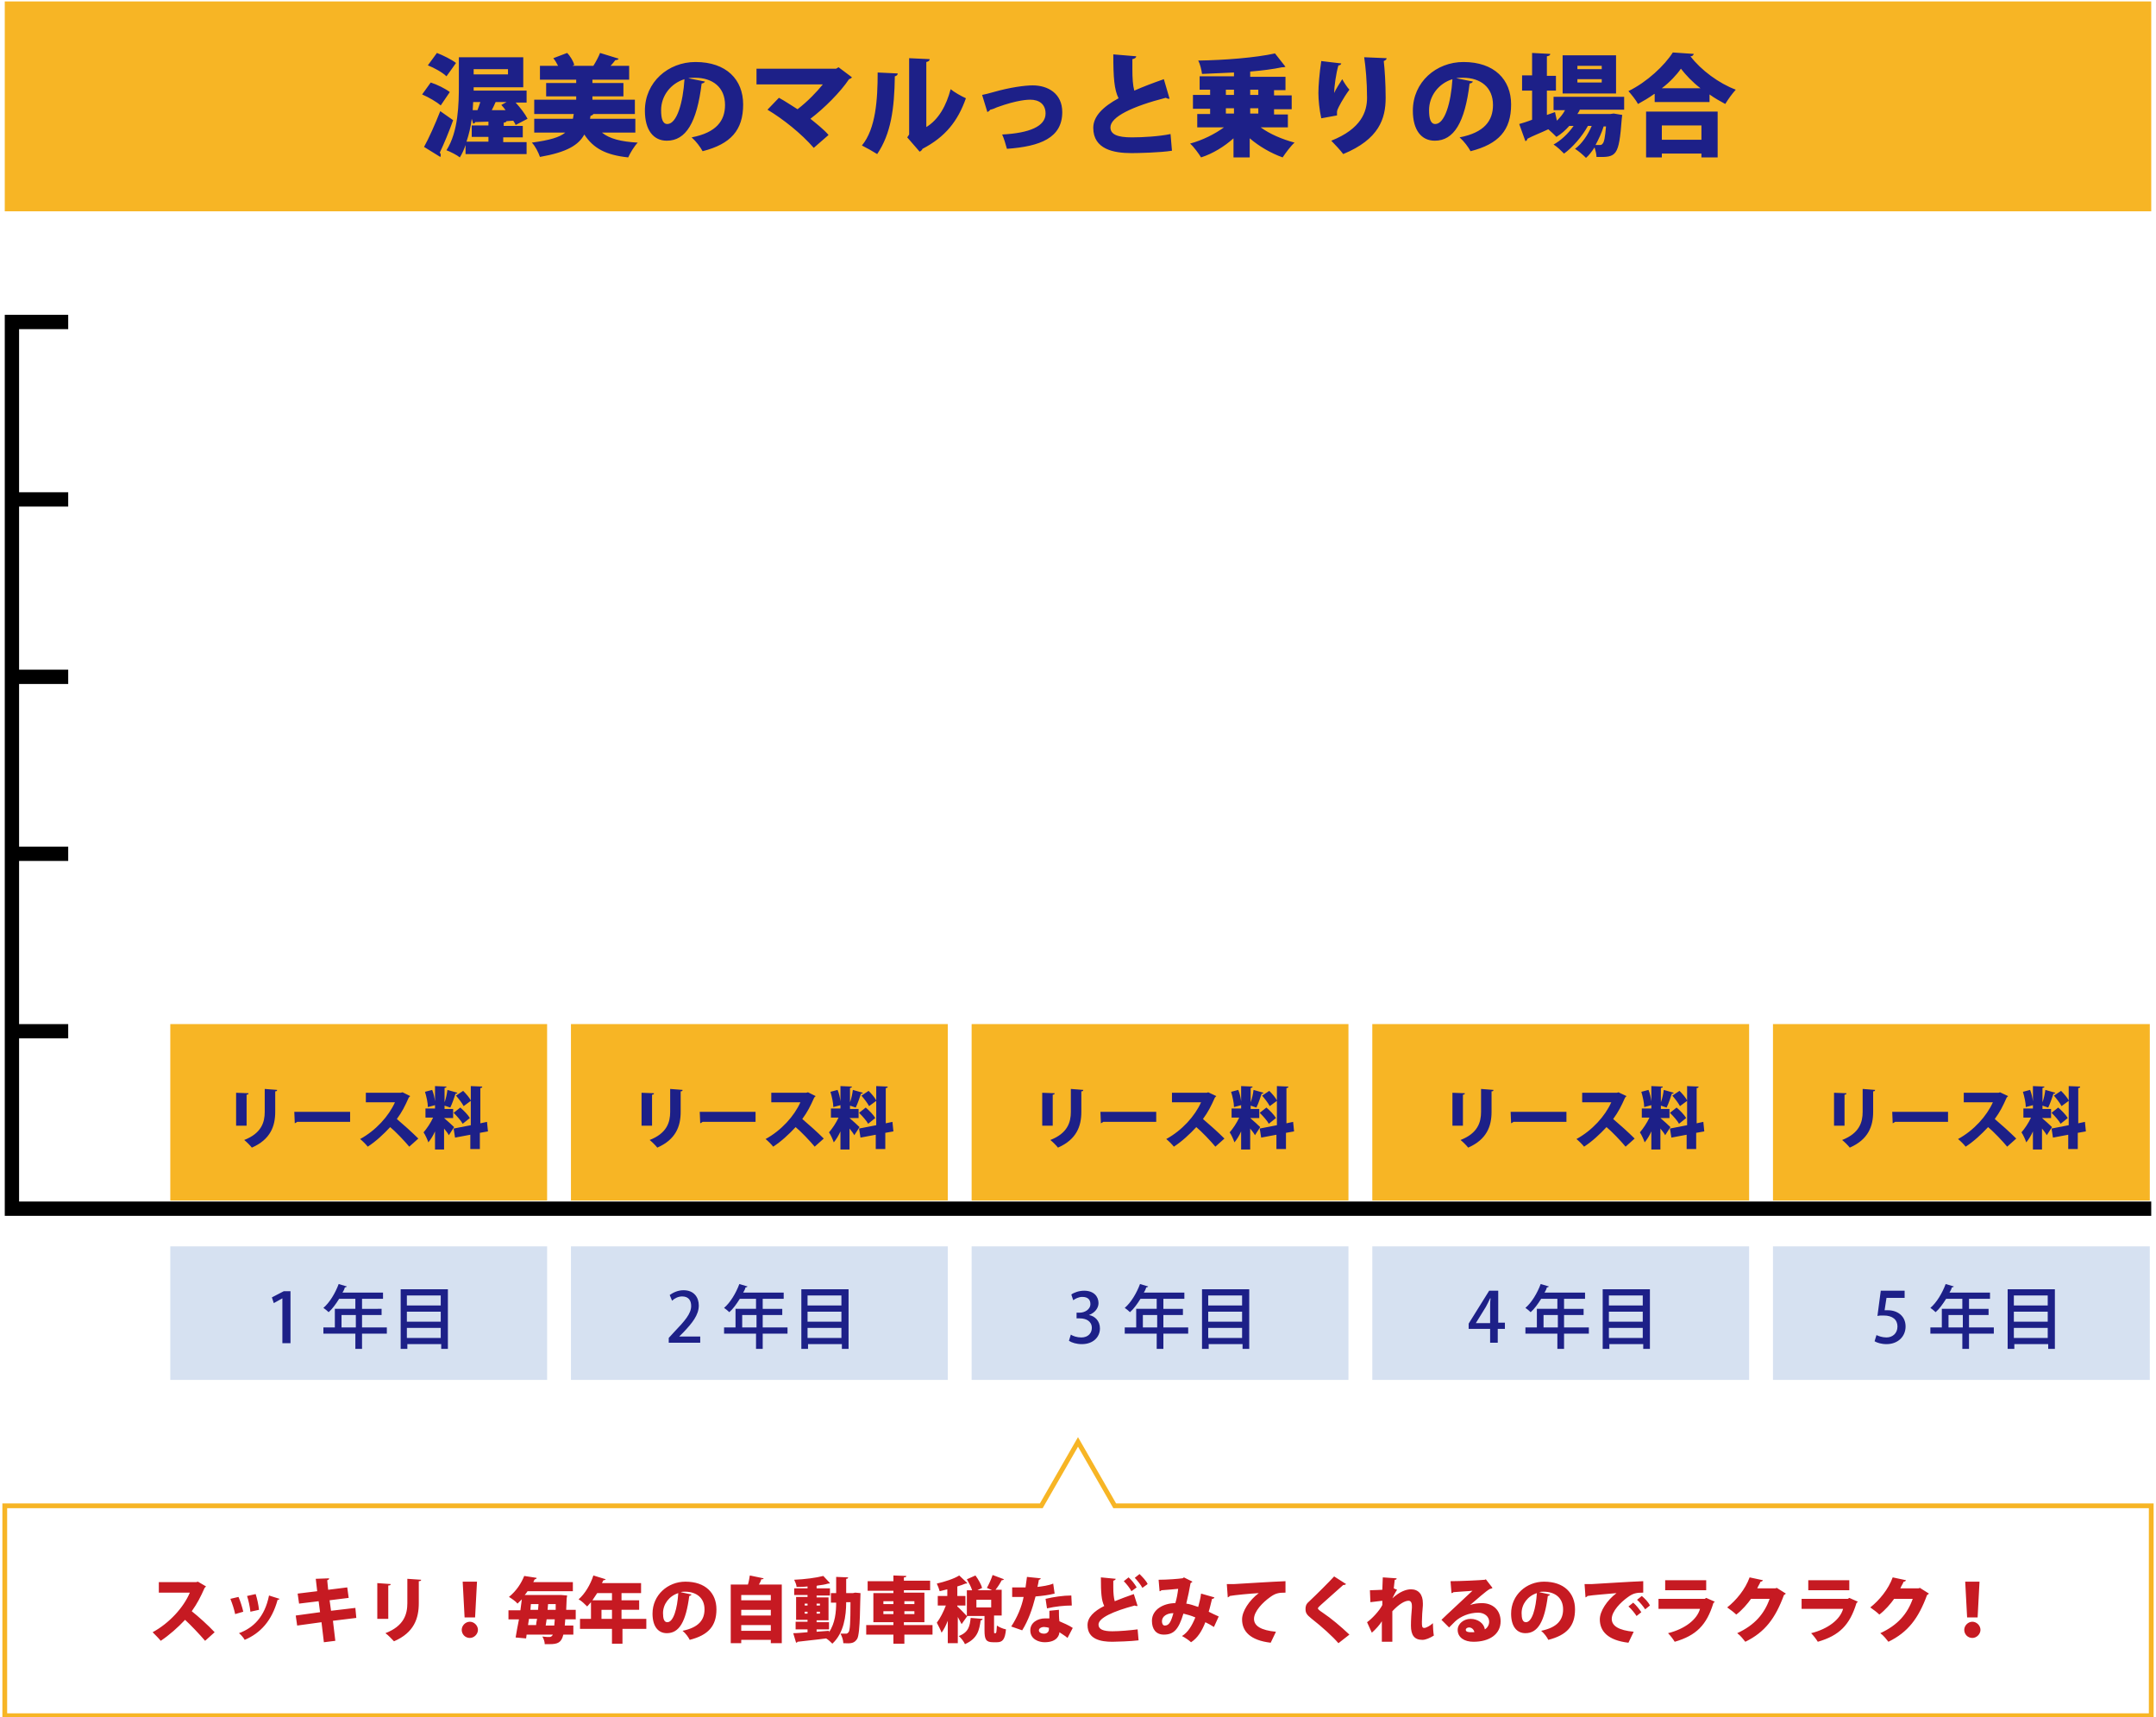
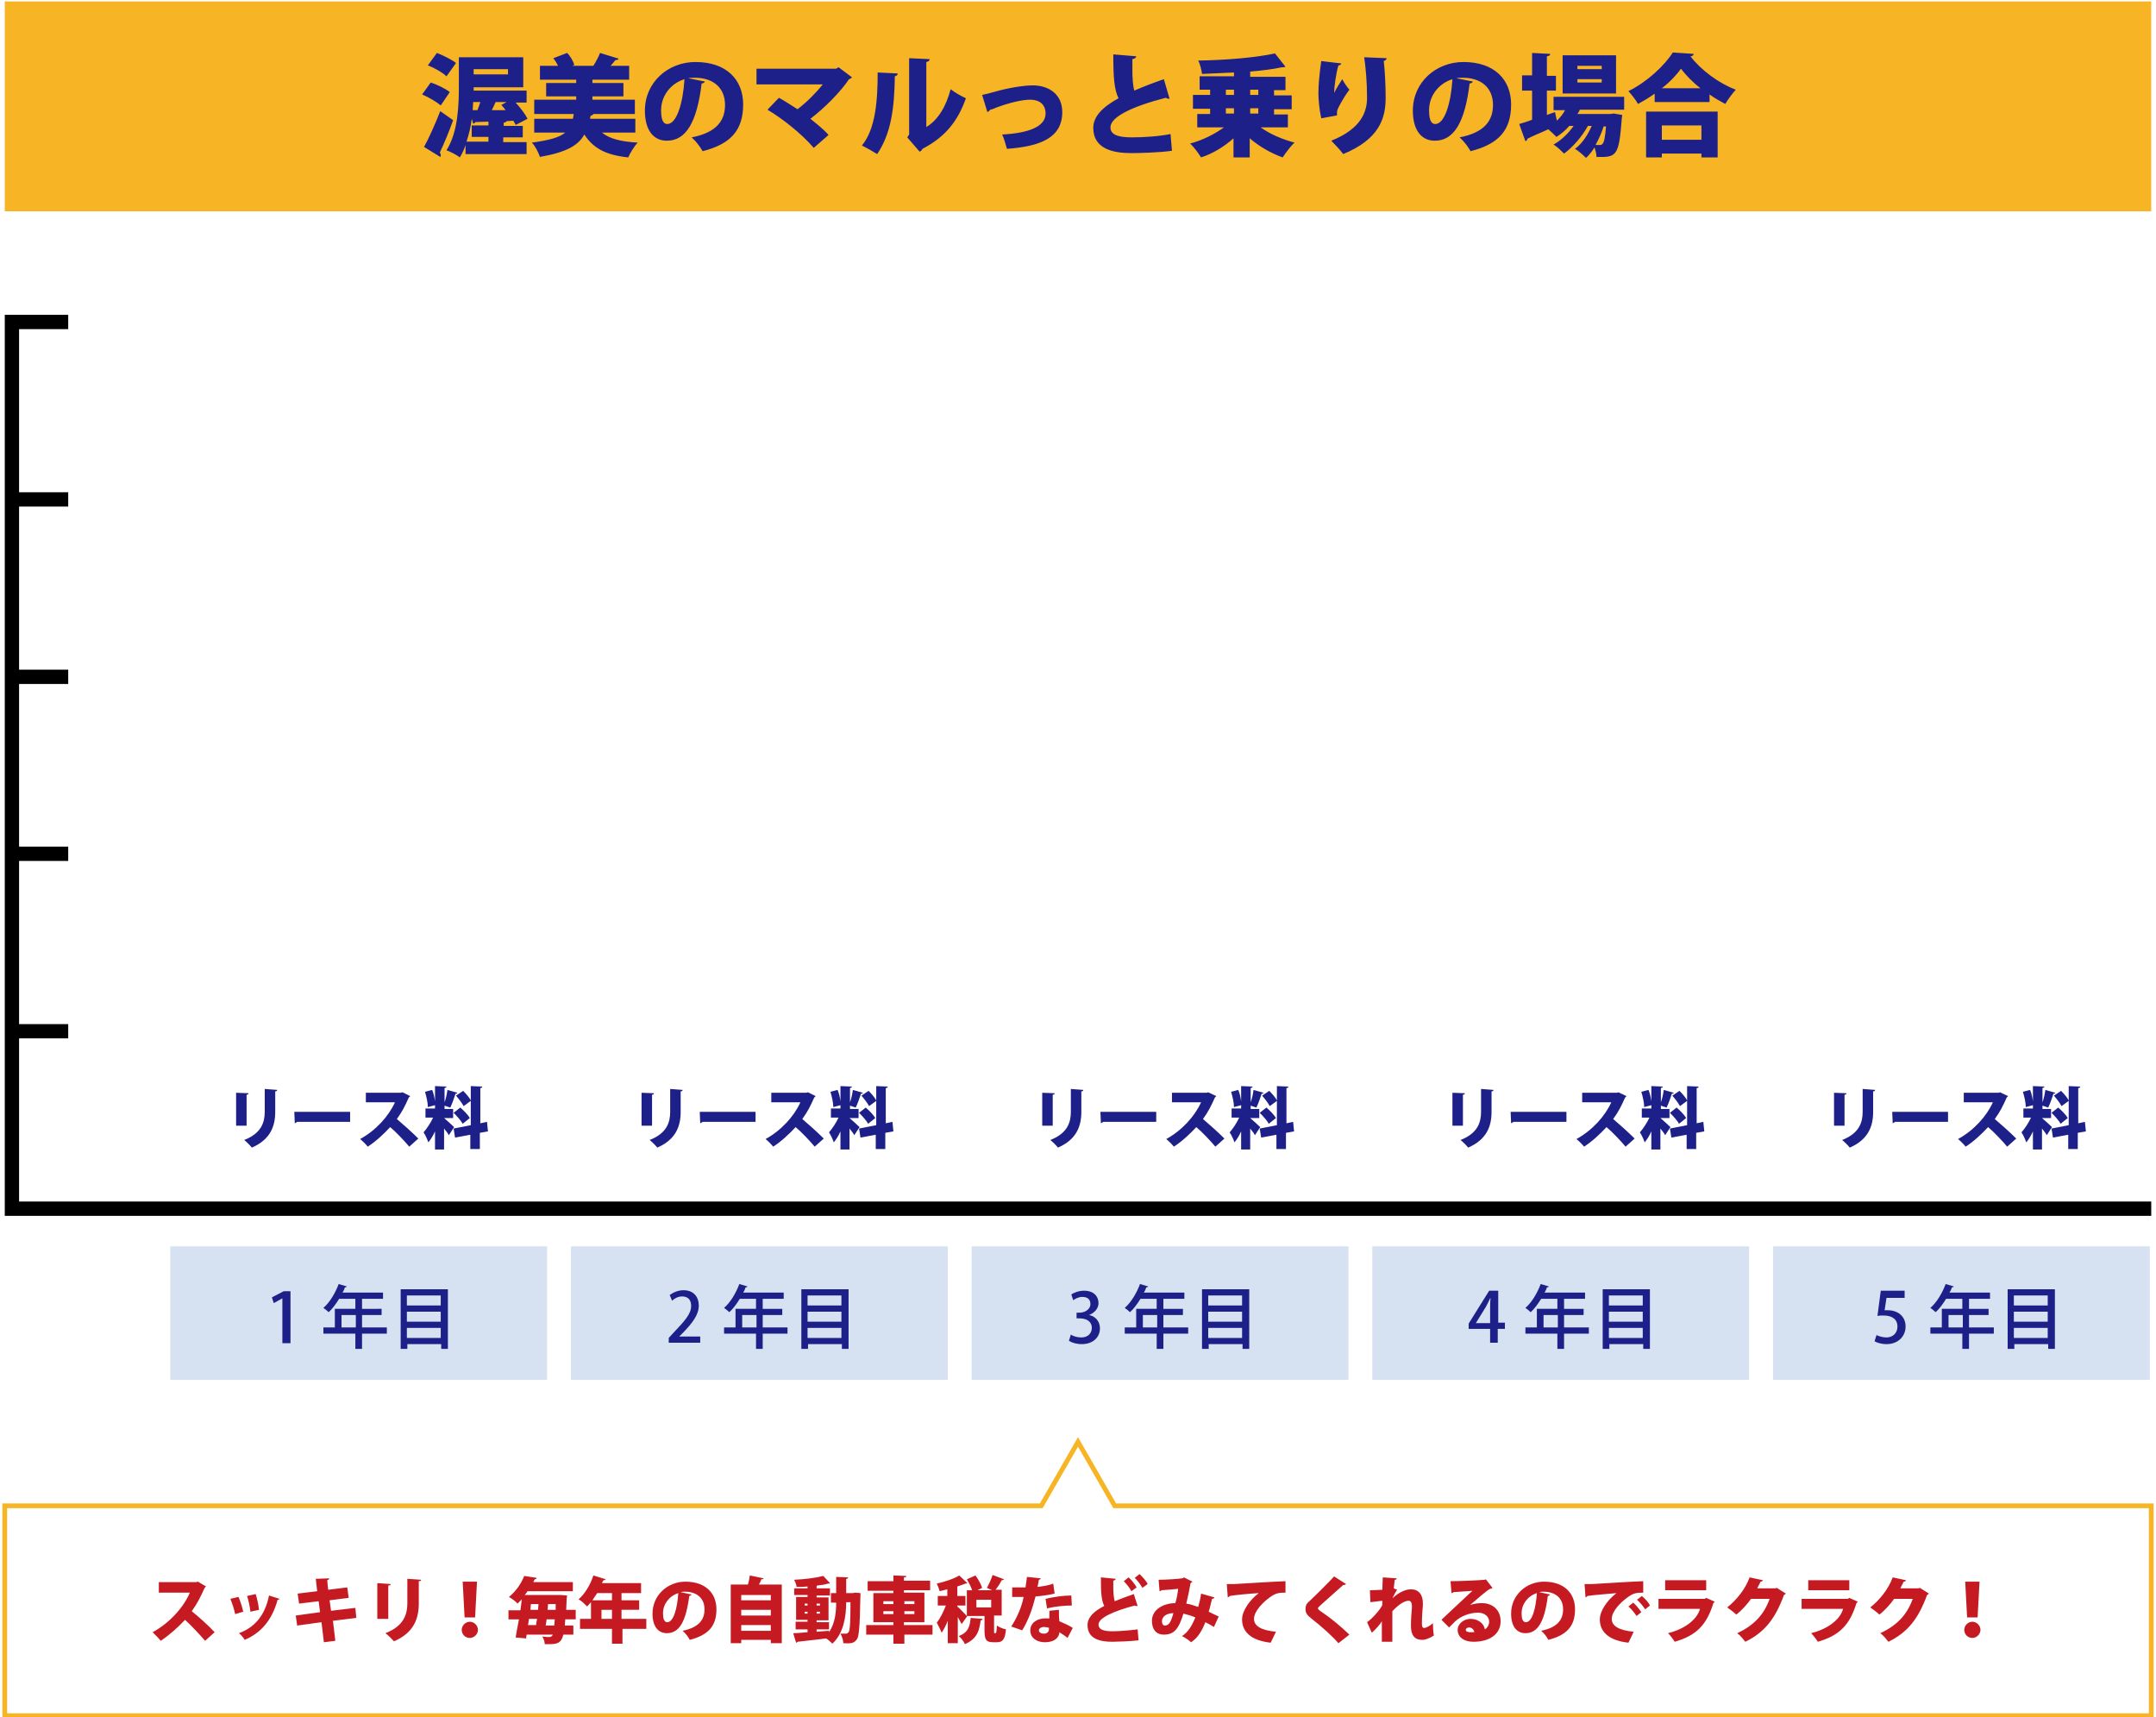
<svg xmlns="http://www.w3.org/2000/svg" xml:space="preserve" id="レイヤー_1" x="0" y="0" style="enable-background:new 0 0 452 360" version="1.1" viewBox="0 0 452 360">
  <style>.st0{fill:#c61a22}.st1{fill:#d6e1f1}.st2{fill:#f7b525}.st3{fill:#1d2088}</style>
  <path d="m43.2 332.6-.3.3c-.9 2-1.5 3.2-2.7 4.9 1.4 1.1 3.5 3 4.8 4.4l-2 1.8c-1.1-1.3-3.1-3.4-4.2-4.4-1.5 1.6-3.3 3.2-5.1 4.4-.4-.5-1.2-1.3-1.7-1.8 3.5-1.9 6.5-5.2 7.8-8.3h-6.5v-2.2h7.8l.4-.1 1.7 1zM50 334.8c.4.9.8 2.2 1 3.1l-1.7.5c-.2-1-.6-2.2-1-3.2l1.7-.4zm8.6.4c0 .1-.2.2-.4.2-1.2 4.4-3.6 7-6.9 8.4-.2-.4-.8-1.1-1.2-1.4 3-1.1 5.4-3.4 6.3-7.9l2.2.7zm-5-1c.3.9.6 2.3.7 3.3l-1.8.4c-.1-1-.4-2.4-.7-3.3l1.8-.4zM69.8 339.8l.5 4.2-2.4.3-.5-4.2-5.1.7-.3-2.1 5.1-.7-.3-2.3-4.1.5-.3-2.1 4.1-.5-.3-2.6 2.8-.1c0 .2-.1.3-.4.4l.2 2 4-.5.3 2.2-4 .5.3 2.2 5.1-.6.2 2.1-4.9.6zM79.1 339.3v-7.4l2.8.2c0 .2-.1.3-.5.3v7h-2.3zm9.2-8.1c0 .2-.2.3-.5.3v4.6c0 3.2-1 6.2-5.2 8-.4-.4-1.2-1.3-1.8-1.7 3.9-1.5 4.6-4 4.6-6.3V331l2.9.2zM96.8 341.7c0-.9.8-1.7 1.7-1.7.9 0 1.7.8 1.7 1.7s-.8 1.7-1.7 1.7c-1 0-1.7-.8-1.7-1.7zm.6-2.6-.4-7.5h3l-.4 7.5h-2.2zM120.6 339.5h-2.1c0 .5-.1.9-.1 1.3h1.8v1.9h-2.1c-.4 1.7-1.2 2-2.9 2h-1c0-.5-.2-1.1-.5-1.6.7.1 1.2.1 1.5.1.5 0 .7-.5.7-.5h-5.5l-.1.8-2.2-.2c.2-1.1.4-2.4.7-3.8h-2.2v-1.9h2.5c.1-.8.2-1.6.3-2.3l-.9.9c-.4-.5-1.3-1.1-1.8-1.4 1.6-1.3 2.6-2.9 3.2-4.4l2.6.4c0 .2-.2.3-.4.3l-.3.6h8.3v1.9h-9.5c-.2.3-.4.6-.6.8h7.7l1.2.1-.1.6c0 .9-.1 1.7-.1 2.4h2v2zm-8.2 1.2c0-.4.1-.8.2-1.3h-1.7l-.2 1.3h1.7zm-1.1-4.4-.1 1.2h1.6c0-.4.1-.8.1-1.2h-1.6zm3.3 3.2c-.1.5-.1.9-.2 1.3h1.8c0-.4.1-.8.1-1.3h-1.7zm1.9-2v-1.2h-1.6c0 .4-.1.8-.1 1.2h1.7zM135.5 339.4v2.1h-5v3.1h-2.2v-3.1h-6.7v-2.1h2.3v-3.5c-.3.3-.5.6-.8.9-.4-.4-1.2-1.2-1.8-1.5 1.3-1.1 2.5-3.1 3.1-5l2.6.8c-.1.1-.2.2-.5.2l-.3.6h8.2v2.1h-4.1v1.5h3.7v2h-3.7v1.9h5.2zm-7.3-5.4h-3c-.3.5-.7 1-1 1.5h4.1V334zm-2.1 5.4h2.2v-1.9h-2.2v1.9zM145 334.3c-.1.1-.3.3-.5.3-.7 5.4-2.1 7.8-4.7 7.8-1.8 0-3-1.4-3-4.1 0-3.9 3.2-6.7 6.9-6.7 4.2 0 6.5 2.4 6.5 5.8 0 3.5-1.7 5.4-5.6 6.4-.3-.6-.8-1.3-1.5-1.9 3.4-.7 4.6-2.3 4.6-4.5 0-2.4-1.7-3.7-4.1-3.7-.3 0-.6 0-.9.1l2.3.5zm-2.8-.3c-1.9.6-3.2 2.3-3.2 4.2 0 1.1.2 1.9.9 1.9 1.3 0 2.1-2.9 2.3-6.1zM160.1 330.9c-.1.2-.2.2-.5.2-.1.4-.3.8-.5 1.1h4.8v12.3h-2.3v-.7h-6.2v.7h-2.2v-12.3h3.6c.2-.6.3-1.3.4-1.9l2.9.6zm1.5 3.5h-6.2v1.1h6.2v-1.1zm0 3.1h-6.2v1.2h6.2v-1.2zm-6.2 4.4h6.2v-1.2h-6.2v1.2zM179.3 333.9l1.1.1c-.1 1.2 0 8.5-.7 9.6-.6.9-1.2 1-2.9.9 0-.6-.3-1.5-.6-2h1.2c.2 0 .3-.1.5-.3.3-.4.4-2 .4-6.3h-.9c0 2.9-.5 6.5-2.9 8.7-.3-.3-.8-.8-1.3-1.1-2.2.3-4.5.5-6 .7 0 .1-.2.2-.3.2l-.6-2c.8 0 1.8-.1 3-.2v-.6h-2.5V340h2.5v-.4h-2.4v-4.8h2.4v-.4h-2.8V333h2.8v-.4c-.8.1-1.5.1-2.3.1 0-.4-.3-1.1-.5-1.5 2.2-.1 4.6-.4 6.1-.8l1.4 1.5s-.1.1-.2.1h-.2c-.6.2-1.3.3-2.1.4-.1 0-.2 0-.3.1v.5h2.8v1.5h-2.8v.4h2.5v4.8h-2.5v.4h2.6v1.5h-2.6v.5c.9-.1 1.7-.1 2.6-.2v.3c1.3-1.9 1.5-4.3 1.5-6.2h-1.1v-2h1.1v-3.4l2.5.1c0 .2-.1.3-.4.3v3h1.4l.5-.1zm-10.6 2.3v.4h.6v-.4h-.6zm0 2.1h.6v-.4h-.6v.4zm3.2-2.1h-.7v.4h.7v-.4zm0 2.1v-.4h-.7v.4h.7zM195.5 340.7v2h-5.9v1.9h-2.3v-1.9h-5.7v-2h5.7v-.6h-4.2V334h4.2v-.5h-5.4v-2h5.4v-1.2l2.7.1c0 .2-.1.3-.5.3v.7h5.5v2h-5.5v.5h4.3v6.2h-4.3v.6h6zm-10.3-5v.6h2.1v-.6h-2.1zm0 2.7h2.1v-.6h-2.1v.6zm6.5-2.7h-2.1v.6h2.1v-.6zm0 2.7v-.6h-2.1v.6h2.1zM208.4 341.9c0 .5 0 .5.1.5h.2c.2 0 .2-.2.3-1.6.4.3 1.3.7 1.9.8-.2 2.1-.7 2.7-1.9 2.7h-.8c-1.5 0-1.8-.6-1.8-2.5v-3h-3.6l-1.2 1.7c-.2-.4-.5-.9-.8-1.5v5.5h-2.1v-4.7c-.4 1-.8 1.8-1.3 2.5-.2-.6-.7-1.5-1-2.1.7-.9 1.4-2.3 1.9-3.6h-1.7v-2h2v-1.4c-.5.1-1.1.3-1.6.4-.1-.4-.4-1.2-.6-1.6 1.7-.4 3.6-1 4.7-1.7l1.7 1.6c-.1.1-.2.1-.4.1-.5.2-1 .4-1.7.6v2h1.7v2h-1.7v.2c.4.3 1.6 1.6 2 2v-5.4h1.1c-.2-.7-.7-1.6-1.1-2.3l1.8-.8c.6.8 1.2 1.9 1.4 2.6l-1 .5h3.1l-1.1-.5c.4-.7.9-1.8 1.2-2.7l2.4.9c-.1.1-.2.2-.5.2-.3.6-.8 1.4-1.3 2h1.3v5.4h-1.6v3.2zm-2.4-2.5c0 .2-.2.3-.4.3-.3 2-.6 3.8-3.3 5-.2-.5-.8-1.3-1.3-1.7 2.1-.8 2.3-2.1 2.5-3.8l2.5.2zm-1.3-4v1.6h3.1v-1.6h-3.1zM218.2 330.9c0 .1-.2.3-.4.3-.1.5-.2 1.2-.3 1.5.9-.1 2.4-.3 3.3-.7l.3 2.1c-1.2.3-2.7.5-4 .6-.7 2.7-1.5 5-2.8 7.1l-2.3-.8c1.2-1.8 2.2-4.1 2.6-6.2h-2.4v-2h2.8c.1-.7.2-1.5.3-2.2l2.9.3zm3.8 6.6c0 .8 0 1.6.1 2.4.7.3 2.1.9 2.8 1.4l-1.1 2.1c-.4-.4-1.3-.9-1.7-1.2 0 .4-.3 2.1-3.1 2.1-1.2 0-3-.6-3-2.5 0-1.6 1.5-2.5 3.1-2.5h.9v-1.6l2-.2zm-2 3.8c-.3-.1-.8-.2-1.1-.2-.6 0-1.1.3-1.1.7 0 .4.4.7 1.1.7.6 0 1-.4 1-.9v-.3zm4.7-4.7c-1.6 0-3.5.2-5.2.6l-.3-2c1.7-.4 3.7-.7 5.4-.7l.1 2.1zM238.5 336.7h-.2c-.1 0-.3 0-.4-.1-4.5 1.2-7.6 2.6-7.6 4 0 1 1 1.4 2.9 1.4 1.5 0 3.8-.2 5.3-.4l.2 2.3c-1.6.2-4.7.3-5.5.3-2.4 0-5.2-.5-5.2-3.5 0-1.6 1.3-2.9 3.5-4-.6-1.2-.7-2.8-.7-6l3.1.3c0 .2-.2.3-.5.4v1.4c0 1.2.1 2.2.3 2.9 1.2-.5 2.6-1 4-1.5l.8 2.5zm-1.9-6c.6.5 1.3 1.4 1.7 2.1l-1.1.8c-.3-.6-1-1.5-1.6-2.1l1-.8zm2.3-.7c.6.6 1.4 1.4 1.7 2.1l-1.1.8c-.3-.6-1.1-1.6-1.6-2.1l1-.8zM254.6 334.9c-.1.2-.2.3-.5.3-.2.7-.4 1.8-.7 2.7.6.3 1.4.7 2.1 1l-1 2.2c-.6-.4-1.2-.7-1.8-1-.7 1.8-1.6 3.3-3 4.2-.4-.4-1.3-1-1.9-1.3 1.3-.8 2.1-2.2 2.8-3.9-.9-.4-1.7-.6-2.5-.8-1 3.3-2 4.4-4.1 4.4-1.7 0-2.5-1.2-2.5-2.9 0-2.4 2.5-3.7 4.9-3.7.3-.9.5-2.1.6-3-.7.1-2.4.2-3.5.3-.1.1-.2.2-.4.2l-.2-2.4c1.8 0 4.3-.2 4.9-.3.2 0 .3-.1.4-.2l1.8.9c-.1.1-.2.2-.4.3-.2 1.2-.6 3.1-.9 4.3.8.1 1.6.4 2.5.7.2-.7.5-1.9.6-2.8l2.8.8zm-8.6 3.3c-1.4 0-2.4.7-2.4 1.7 0 .5.2.9.6.9.9 0 1.3-.8 1.8-2.6zM257.2 332.1h1.6c1.9-.1 7.9-.5 10.7-.6v2.4c-1.4 0-2.1.1-3.3 1-1.4 1-3.3 2.9-3.3 4.5 0 1.5 1.5 2.4 4.6 2.7l-1.1 2.3c-4.3-.5-6-2.4-6-4.9 0-1.7 1.5-4 3.5-5.5-1.8.1-5 .4-6.1.6 0 .1-.2.2-.4.3l-.2-2.8zM280.6 344.5c-1.2-1.4-3.4-3.4-5.7-5.2-1-.8-1.2-1.2-1.2-2 0-.5.1-1 .7-1.5 1.6-1.5 4.3-4.2 5.3-5.3l2.5 1.6c-.2.2-.4.2-.6.2-1.3 1.2-3.3 2.9-4.6 4.1-.3.3-.7.6-.7.8 0 .2.4.5 1 .9 1.8 1.2 3.8 2.9 5.6 4.6l-2.3 1.8zM287.2 333.4c1 0 2.1-.1 2.6-.1 0-.5.1-2.2.1-2.6l2.9.2c0 .2-.1.3-.4.3-.1.6-.1 1.2-.2 1.8l.7.3c-.3.4-.7 1.2-1 1.8 1.5-1.4 2.9-1.9 3.9-1.9 1.6 0 2.5 1.1 2.5 2.9v.5c-.1 1-.2 2.5-.2 3.4 0 .9 0 1.3.5 1.3.4 0 1.3-.5 1.8-1 0 .6.1 2.1.2 2.6-.8.5-1.7.9-2.4.9-1.7 0-2.4-1-2.4-3 0-1.2.1-2.7.2-3.7v-.4c0-.8-.3-1.1-.7-1.1-.8 0-2 .7-3.4 2.2v6.4h-2.2v-4.3c-.4.7-1.3 1.7-2.1 2.4l-1-2.2c1-.7 2.6-2.4 3.2-3.6v-.9c-.7.1-1.6.2-2.5.3l-.1-2.5zM308.2 336.5c.8-.3 1.7-.4 2.5-.4 2.2 0 3.9 1.4 3.9 3.8 0 2.7-2.3 4.3-5.7 4.3-1.9 0-3.3-.9-3.3-2.5 0-1.3 1.3-2.3 2.7-2.3 1.5 0 2.8.9 3 2.2.5-.3.9-.9.9-1.6 0-1.1-1-1.9-2.3-1.9-1.9 0-3.7.8-4.8 1.8l-1.3 1.3-1.6-1.6c.9-.9 4.5-4.2 6.5-6.1-.7.1-3.1.2-4 .3 0 .1-.3.2-.4.2l-.2-2.5c1.9 0 6.3-.2 7.2-.3l.2-.1 1.4 1.8c-.1.1-.3.2-.5.2-.8.4-2.9 2.3-4.2 3.4zm.2 5.7h.7c-.1-.6-.6-1-1.1-1-.4 0-.7.2-.7.5 0 .2.1.5 1.1.5zM325 334.3c-.1.1-.3.3-.5.3-.7 5.4-2.1 7.8-4.7 7.8-1.8 0-3-1.4-3-4.1 0-3.9 3.2-6.7 6.9-6.7 4.2 0 6.5 2.4 6.5 5.8 0 3.5-1.7 5.4-5.6 6.4-.3-.6-.8-1.3-1.5-1.9 3.4-.7 4.6-2.3 4.6-4.5 0-2.4-1.7-3.7-4.1-3.7-.3 0-.6 0-.9.1l2.3.5zm-2.8-.3c-1.9.6-3.2 2.3-3.2 4.2 0 1.1.2 1.9.9 1.9 1.3 0 2.1-2.9 2.3-6.1zM332.2 332.1h1.6c1.9-.1 7.9-.5 10.7-.6v2.4c-1.4 0-2.1.1-3.3 1-1.4 1-3.3 2.9-3.3 4.5 0 1.5 1.5 2.4 4.6 2.7l-1.1 2.3c-4.3-.5-6-2.4-6-4.9 0-1.7 1.5-4 3.5-5.5-2 .2-5 .4-6.1.6 0 .1-.2.2-.4.3l-.2-2.8zm10.2 3.9c.6.5 1.3 1.4 1.7 2l-1 .8c-.3-.5-1.2-1.6-1.7-2l1-.8zm1.8-1.4c.6.5 1.4 1.3 1.7 2l-1 .8c-.3-.5-1.1-1.5-1.7-2l1-.8zM359.5 335.8l-.3.3c-1.4 4.6-3.6 6.8-8.1 8.1-.3-.5-.9-1.3-1.4-1.8 3.6-.9 6.1-2.9 6.7-5.1h-8.7v-2.1h9.7l.3-.2 1.8.8zm-1.8-2.4h-8.6v-2.1h8.6v2.1zM374.4 334.1c-.1.1-.2.2-.4.3-1.8 4.9-4 7.8-8.1 9.8-.4-.5-1-1.3-1.7-1.8 3.7-1.7 5.7-4.1 6.8-7.2h-3.9c-.7 1-1.9 2.4-3.1 3.3-.4-.4-1.3-1.1-1.9-1.5 1.9-1.5 3.8-3.8 4.7-6.3l2.8.6c-.1.2-.3.3-.5.3-.2.5-.5.9-.7 1.4h3.8l.3-.1 1.9 1.2zM389.5 335.8l-.3.3c-1.4 4.6-3.6 6.8-8.1 8.1-.3-.5-.9-1.3-1.4-1.8 3.6-.9 6.1-2.9 6.7-5.1h-8.7v-2.1h9.7l.3-.2 1.8.8zm-1.8-2.4h-8.6v-2.1h8.6v2.1zM404.4 334.1c-.1.1-.2.2-.4.3-1.8 4.9-4 7.8-8.1 9.8-.4-.5-1-1.3-1.7-1.8 3.7-1.7 5.7-4.1 6.8-7.2h-3.9c-.7 1-1.9 2.4-3.1 3.3-.4-.4-1.3-1.1-1.9-1.5 1.9-1.5 3.8-3.8 4.7-6.3l2.8.6c-.1.2-.3.3-.5.3-.2.5-.5.9-.7 1.4h3.8l.3-.1 1.9 1.2zM411.8 341.7c0-.9.8-1.7 1.7-1.7.9 0 1.7.8 1.7 1.7s-.8 1.7-1.7 1.7c-1 0-1.7-.8-1.7-1.7zm.6-2.6-.4-7.5h3l-.4 7.5h-2.2z" class="st0" />
  <path d="M4 251.9v-34.2h10.3v-3H4v-34.2h10.3v-3H4v-34.1h10.3v-3H4v-34.2h10.3v-3H4V69h10.3v-3H1v188.9h450v-3z" />
  <path d="M35.7 261.3h79v28h-79zM119.7 261.3h79v28h-79zM203.7 261.3h79v28h-79zM287.7 261.3h79v28h-79zM371.7 261.3h79v28h-79z" class="st1" />
-   <path d="M35.7 214.7h79v37h-79zM119.7 214.7h79v37h-79zM203.7 214.7h79v37h-79zM287.7 214.7h79v37h-79zM371.7 214.7h79v37h-79z" class="st2" />
  <path d="M59.2 281.5v-9.3l-1.8 1-.4-1.2 2.5-1.3h1.4v10.9h-1.7zM81.1 278.3v1.3h-5.2v3.2h-1.4v-3.2h-6.7v-1.3h2.4v-3.9h4.3v-2.1h-3.4c-.7 1.1-1.4 2.1-2.2 2.8-.3-.3-.8-.7-1.1-.9 1.3-1.1 2.5-3.1 3.2-5l1.7.5c0 .1-.2.2-.4.2-.1.4-.3.8-.5 1.1h8.5v1.3h-4.4v2.1H80v1.3h-4.1v2.6h5.2zm-9.5 0h3v-2.6h-3v2.6zM83.9 270.3h10v12.5h-1.4v-1h-7.1v1H84v-12.5zm8.5 1.3h-7.1v2.1h7.1v-2.1zm0 3.4h-7.1v2.1h7.1V275zm-7.1 5.5h7.1v-2.1h-7.1v2.1zM146.8 281.5h-6.6v-1l1.1-1.2c2.3-2.4 3.6-3.9 3.6-5.5 0-1.1-.5-2-1.9-2-.8 0-1.6.4-2.1.9l-.5-1.2c.7-.5 1.7-1 2.9-1 2.2 0 3.2 1.5 3.2 3.2 0 2-1.4 3.7-3.2 5.6l-.9.9h4.4v1.3zM165.1 278.3v1.3h-5.2v3.2h-1.4v-3.2h-6.7v-1.3h2.4v-3.9h4.3v-2.1h-3.4c-.7 1.1-1.4 2.1-2.2 2.8-.3-.3-.8-.7-1.1-.9 1.3-1.1 2.5-3.1 3.2-5l1.7.5c0 .1-.2.2-.4.2-.1.4-.3.8-.5 1.1h8.5v1.3h-4.4v2.1h4.1v1.3h-4.1v2.6h5.2zm-9.5 0h3v-2.6h-3v2.6zM167.9 270.3h10v12.5h-1.4v-1h-7.1v1H168v-12.5zm8.5 1.3h-7.1v2.1h7.1v-2.1zm0 3.4h-7.1v2.1h7.1V275zm-7.1 5.5h7.1v-2.1h-7.1v2.1zM228.3 275.7c1.2.2 2.3 1.2 2.3 2.8 0 1.8-1.4 3.3-3.8 3.3-1.1 0-2.1-.3-2.7-.7l.4-1.3c.4.3 1.3.6 2.2.6 1.5 0 2.2-1 2.2-2 0-1.4-1.2-2-2.5-2h-.7v-1.2h.7c.9 0 2.2-.6 2.2-1.8 0-.9-.5-1.5-1.7-1.5-.8 0-1.5.4-1.9.7l-.4-1.2c.5-.4 1.6-.8 2.7-.8 2 0 3 1.2 3 2.6 0 1-.7 2-2 2.5zM249.1 278.3v1.3h-5.2v3.2h-1.4v-3.2h-6.7v-1.3h2.4v-3.9h4.3v-2.1h-3.4c-.7 1.1-1.4 2.1-2.2 2.8-.3-.3-.8-.7-1.1-.9 1.3-1.1 2.5-3.1 3.2-5l1.7.5c0 .1-.2.2-.4.2-.1.4-.3.8-.5 1.1h8.5v1.3h-4.4v2.1h4.1v1.3h-4.1v2.6h5.2zm-9.5 0h3v-2.6h-3v2.6zM251.9 270.3h10v12.5h-1.4v-1h-7.1v1H252v-12.5zm8.5 1.3h-7.1v2.1h7.1v-2.1zm0 3.4h-7.1v2.1h7.1V275zm-7.1 5.5h7.1v-2.1h-7.1v2.1zM314 281.5h-1.6v-2.9h-4.5v-1.1l4.3-6.9h1.9v6.7h1.4v1.3H314v2.9zm-4.6-4.1h3v-3.3c0-.6 0-1.3.1-1.9h-.1c-.3.7-.6 1.2-.9 1.8l-2.1 3.4zM333.1 278.3v1.3h-5.2v3.2h-1.4v-3.2h-6.7v-1.3h2.4v-3.9h4.3v-2.1h-3.4c-.7 1.1-1.4 2.1-2.2 2.8-.3-.3-.8-.7-1.1-.9 1.3-1.1 2.5-3.1 3.2-5l1.7.5c0 .1-.2.2-.4.2-.1.4-.3.8-.5 1.1h8.5v1.3h-4.4v2.1h4.1v1.3h-4.1v2.6h5.2zm-9.5 0h3v-2.6h-3v2.6zM335.9 270.3h10v12.5h-1.4v-1h-7.1v1H336v-12.5zm8.5 1.3h-7.1v2.1h7.1v-2.1zm0 3.4h-7.1v2.1h7.1V275zm-7.1 5.5h7.1v-2.1h-7.1v2.1zM399.3 270.7v1.4h-3.8l-.4 2.6h.7c2 0 3.7 1.2 3.7 3.4 0 2.1-1.6 3.7-4 3.7-1.1 0-2-.3-2.5-.6l.4-1.3c.4.2 1.2.5 2.1.5 1.2 0 2.3-.8 2.3-2.3 0-1.4-1-2.3-2.9-2.3-.5 0-1 0-1.3.1l.7-5.3h5zM418 278.3v1.3h-5.2v3.2h-1.4v-3.2h-6.7v-1.3h2.4v-3.9h4.3v-2.1H408c-.7 1.1-1.4 2.1-2.2 2.8-.3-.3-.8-.7-1.1-.9 1.3-1.1 2.5-3.1 3.2-5l1.7.5c0 .1-.2.2-.4.2-.1.4-.3.8-.5 1.1h8.5v1.3h-4.4v2.1h4.1v1.3h-4.1v2.6h5.2zm-9.5 0h3v-2.6h-3v2.6zM420.8 270.3h10v12.5h-1.4v-1h-7.1v1h-1.4v-12.5zm8.5 1.3h-7.1v2.1h7.1v-2.1zm0 3.4h-7.1v2.1h7.1V275zm-7.1 5.5h7.1v-2.1h-7.1v2.1zM49.5 236v-6.9l2.6.1c0 .2-.1.3-.4.3v6.5h-2.2zm8.6-7.5c0 .2-.1.3-.4.3v4.3c0 3-1 5.8-4.9 7.5-.3-.4-1.1-1.2-1.6-1.6 3.6-1.4 4.3-3.7 4.3-5.9v-4.8l2.6.2zM61.7 233.1h11.7v2.1H62.3c-.1.1-.3.2-.5.3l-.1-2.4zM86 229.8l-.3.3c-.8 1.8-1.4 3-2.5 4.5 1.3 1.1 3.2 2.8 4.5 4.1l-1.9 1.7c-1-1.2-2.9-3.2-4-4.1-1.4 1.5-3 3-4.7 4.1-.4-.5-1.1-1.2-1.6-1.6 3.3-1.8 6-4.8 7.3-7.7h-6.1v-2H84l.4-.1 1.6.8zM93.1 234.4c.5.4 1.8 1.6 2.1 1.9l-1.1 1.7c-.2-.4-.6-.9-1-1.4v4.4h-1.9v-3.8c-.4.9-.9 1.7-1.4 2.3-.2-.6-.6-1.5-1-2.1.7-.8 1.5-2 2-3.1h-1.6v-1.9h2v-.7l-1.5.4c0-.9-.3-2.2-.6-3.2l1.5-.4c.3.7.5 1.6.6 2.4v-3.2l2.4.1c0 .2-.1.2-.4.3v3c.3-.8.5-1.8.6-2.6l2.1.6c0 .1-.2.2-.4.2-.3.9-.7 2.1-1.1 2.9-.4-.1-.8-.3-1.2-.4v.7H95v1.9h-1.9zm9.2 2.8-1.7.3v3.4h-2v-3l-3.2.6-.3-1.9 3.6-.7v-5.1l-1.5 1.1c-.3-.6-1-1.5-1.6-2.2l1.5-1c.6.6 1.3 1.4 1.6 2v-3l2.4.1c0 .2-.1.3-.4.3v7.4l1.4-.3.2 2zm-5.8-5c.7.6 1.6 1.5 2 2.2l-1.5 1.2c-.3-.6-1.2-1.6-1.9-2.3l1.4-1.1zM134.5 236v-6.9l2.6.1c0 .2-.1.3-.4.3v6.5h-2.2zm8.6-7.5c0 .2-.1.3-.4.3v4.3c0 3-1 5.8-4.9 7.5-.3-.4-1.1-1.2-1.6-1.6 3.6-1.4 4.3-3.7 4.3-5.9v-4.8l2.6.2zM146.7 233.1h11.7v2.1h-11.1c-.1.1-.3.2-.5.3l-.1-2.4zM171 229.8l-.3.3c-.8 1.8-1.4 3-2.5 4.5 1.3 1.1 3.2 2.8 4.5 4.1l-1.9 1.7c-1-1.2-2.9-3.2-4-4.1-1.4 1.5-3 3-4.7 4.1-.4-.5-1.1-1.2-1.6-1.6 3.3-1.8 6-4.8 7.3-7.7h-6.1v-2h7.3l.4-.1 1.6.8zM178.1 234.4c.5.4 1.8 1.6 2.1 1.9l-1.1 1.7c-.2-.4-.6-.9-1-1.4v4.4h-1.9v-3.8c-.4.9-.9 1.7-1.4 2.3-.2-.6-.6-1.5-1-2.1.7-.8 1.5-2 2-3.1h-1.6v-1.9h2v-.7l-1.5.4c0-.9-.3-2.2-.6-3.2l1.5-.4c.3.7.5 1.6.6 2.4v-3.2l2.4.1c0 .2-.1.2-.4.3v3c.3-.8.5-1.8.6-2.6l2.1.6c0 .1-.2.2-.4.2-.3.9-.7 2.1-1.1 2.9-.4-.1-.8-.3-1.2-.4v.7h1.8v1.9h-1.9zm9.2 2.8-1.7.3v3.4h-2v-3l-3.2.6-.3-1.9 3.6-.7v-5.1l-1.5 1.1c-.3-.6-1-1.5-1.6-2.2l1.5-1c.6.6 1.3 1.4 1.6 2v-3l2.4.1c0 .2-.1.3-.4.3v7.4l1.4-.3.2 2zm-5.8-5c.7.6 1.6 1.5 2 2.2l-1.5 1.2c-.3-.6-1.2-1.6-1.9-2.3l1.4-1.1zM218.5 236v-6.9l2.6.1c0 .2-.1.3-.4.3v6.5h-2.2zm8.6-7.5c0 .2-.1.3-.4.3v4.3c0 3-1 5.8-4.9 7.5-.3-.4-1.1-1.2-1.6-1.6 3.6-1.4 4.3-3.7 4.3-5.9v-4.8l2.6.2zM230.7 233.1h11.7v2.1h-11.1c-.1.1-.3.2-.5.3l-.1-2.4zM255 229.8l-.3.3c-.8 1.8-1.4 3-2.5 4.5 1.3 1.1 3.2 2.8 4.5 4.1l-1.9 1.7c-1-1.2-2.9-3.2-4-4.1-1.4 1.5-3 3-4.7 4.1-.4-.5-1.1-1.2-1.6-1.6 3.3-1.8 6-4.8 7.3-7.7h-6.1v-2h7.3l.3-.1 1.7.8zM262.1 234.4c.5.4 1.8 1.6 2.1 1.9l-1.1 1.7c-.2-.4-.6-.9-1-1.4v4.4h-1.9v-3.8c-.4.9-.9 1.7-1.4 2.3-.2-.6-.6-1.5-1-2.1.7-.8 1.5-2 2-3.1h-1.6v-1.9h2v-.7l-1.5.4c0-.9-.3-2.2-.6-3.2l1.5-.4c.3.7.5 1.6.6 2.4v-3.2l2.4.1c0 .2-.1.2-.4.3v3c.3-.8.5-1.8.6-2.6l2.1.6c0 .1-.2.2-.4.2-.3.9-.7 2.1-1.1 2.9-.4-.1-.8-.3-1.2-.4v.7h1.8v1.9h-1.9zm9.2 2.8-1.7.3v3.4h-2v-3l-3.2.6-.3-1.9 3.6-.7v-5.1l-1.5 1.1c-.3-.6-1-1.5-1.6-2.2l1.5-1c.6.6 1.3 1.4 1.6 2v-3l2.4.1c0 .2-.1.3-.4.3v7.4l1.4-.3.2 2zm-5.8-5c.7.6 1.6 1.5 2 2.2l-1.5 1.2c-.3-.6-1.2-1.6-1.9-2.3l1.4-1.1zM304.5 236v-6.9l2.6.1c0 .2-.1.3-.4.3v6.5h-2.2zm8.6-7.5c0 .2-.1.3-.4.3v4.3c0 3-1 5.8-4.9 7.5-.3-.4-1.1-1.2-1.6-1.6 3.6-1.4 4.3-3.7 4.3-5.9v-4.8l2.6.2zM316.7 233.1h11.7v2.1h-11.1c-.1.1-.3.2-.5.3l-.1-2.4zM341 229.8l-.3.3c-.8 1.8-1.4 3-2.5 4.5 1.3 1.1 3.2 2.8 4.5 4.1l-1.9 1.7c-1-1.2-2.9-3.2-4-4.1-1.4 1.5-3 3-4.7 4.1-.4-.5-1.1-1.2-1.6-1.6 3.3-1.8 6-4.8 7.3-7.7h-6.1v-2h7.3l.3-.1 1.7.8zM348.1 234.4c.5.4 1.8 1.6 2.1 1.9l-1.1 1.7c-.2-.4-.6-.9-1-1.4v4.4h-1.9v-3.8c-.4.9-.9 1.7-1.4 2.3-.2-.6-.6-1.5-1-2.1.7-.8 1.5-2 2-3.1h-1.6v-1.9h2v-.7l-1.5.4c0-.9-.3-2.2-.6-3.2l1.5-.4c.3.7.5 1.6.6 2.4v-3.2l2.4.1c0 .2-.1.2-.4.3v3c.3-.8.5-1.8.6-2.6l2.1.6c0 .1-.2.2-.4.2-.3.9-.7 2.1-1.1 2.9-.4-.1-.8-.3-1.2-.4v.7h1.8v1.9h-1.9zm9.2 2.8-1.7.3v3.4h-2v-3l-3.2.6-.3-1.9 3.6-.7v-5.1l-1.5 1.1c-.3-.6-1-1.5-1.6-2.2l1.5-1c.6.6 1.3 1.4 1.6 2v-3l2.4.1c0 .2-.1.3-.4.3v7.4l1.4-.3.2 2zm-5.8-5c.7.6 1.6 1.5 2 2.2l-1.5 1.2c-.3-.6-1.2-1.6-1.9-2.3l1.4-1.1zM384.5 236v-6.9l2.6.1c0 .2-.1.3-.4.3v6.5h-2.2zm8.6-7.5c0 .2-.1.3-.4.3v4.3c0 3-1 5.8-4.9 7.5-.3-.4-1.1-1.2-1.6-1.6 3.6-1.4 4.3-3.7 4.3-5.9v-4.8l2.6.2zM396.7 233.1h11.7v2.1h-11.1c-.1.1-.3.2-.5.3l-.1-2.4zM421 229.8l-.3.3c-.8 1.8-1.4 3-2.5 4.5 1.3 1.1 3.2 2.8 4.5 4.1l-1.9 1.7c-1-1.2-2.9-3.2-4-4.1-1.4 1.5-3 3-4.7 4.1-.4-.5-1.1-1.2-1.6-1.6 3.3-1.8 6-4.8 7.3-7.7h-6.1v-2h7.3l.3-.1 1.7.8zM428.1 234.4c.5.4 1.8 1.6 2.1 1.9l-1.1 1.7c-.2-.4-.6-.9-1-1.4v4.4h-1.9v-3.8c-.4.9-.9 1.7-1.4 2.3-.2-.6-.6-1.5-1-2.1.7-.8 1.5-2 2-3.1h-1.6v-1.9h2v-.7l-1.5.4c0-.9-.3-2.2-.6-3.2l1.5-.4c.3.7.5 1.6.6 2.4v-3.2l2.4.1c0 .2-.1.2-.4.3v3c.3-.8.5-1.8.6-2.6l2.1.6c0 .1-.2.2-.4.2-.3.9-.7 2.1-1.1 2.9-.4-.1-.8-.3-1.2-.4v.7h1.8v1.9h-1.9zm9.2 2.8-1.7.3v3.4h-2v-3l-3.2.6-.3-1.9 3.6-.7v-5.1l-1.5 1.1c-.3-.6-1-1.5-1.6-2.2l1.5-1c.6.6 1.3 1.4 1.6 2v-3l2.4.1c0 .2-.1.3-.4.3v7.4l1.4-.3.2 2zm-5.8-5c.7.6 1.6 1.5 2 2.2l-1.5 1.2c-.3-.6-1.2-1.6-1.9-2.3l1.4-1.1z" class="st3" />
  <path d="m233.7 315.7-7.7-13.4-7.7 13.4H1v44h450v-44z" style="fill:none;stroke:#f7b525" />
  <path d="M1 .3h450v44H1z" class="st2" />
  <path d="M90.3 17.3c1.3.4 3.1 1.3 4 2l-1.9 2.8c-.8-.7-2.5-1.7-3.9-2.3l1.8-2.5zm-1.4 13.5c1-1.8 2.3-4.7 3.4-7.5l2.7 1.9c-.9 2.5-1.9 4.9-2.8 6.8.2.2.2.4.2.5 0 .1 0 .3-.1.4l-3.4-2.1zm2.7-19.7c1.3.5 3.1 1.4 4 2.1-.6.9-1.3 1.8-2 2.8-.8-.8-2.6-1.8-3.9-2.3l1.9-2.6zm13.9 17.7v1h4.9v2.5H97.6v-1.9c-.3.9-.7 1.8-1.2 2.6-.6-.5-2-1.2-2.8-1.5 2.5-3.9 2.6-9.7 2.6-13.7V12h13.5v6.3H99.3v.7h11.1v2.5h-2.3c1 1.1 2 2.4 2.5 3.4l-2.5 1.3c-.1-.3-.3-.6-.5-.9l-1.4.1c-.1.2-.3.3-.6.3v.7h4v2.4h-4.1zm-3.1-3.3c-1.1 0-2 .1-2.8.1 0 .2-.2.3-.4.3l-.3-1c-.2 1.7-.6 3.3-1.1 4.8h4.6v-1h-3.5v-2.4h3.5v-.8zm-2.3-2.4c.2-.5.4-1.1.6-1.7h-1.5c0 .6-.1 1.1-.1 1.7h1zm6.4-8.6h-7.2v1.1h7.2v-1.1zm-2.6 6.9c-.2.5-.5 1.1-.8 1.7h2.9c-.3-.4-.6-.8-.9-1.1l1.1-.6h-2.3zM133.1 27.8h-6.9c1.6 1.3 4 1.9 7.5 2.1-.7.7-1.6 2.2-2 3.1-4.7-.5-7.3-1.9-9.2-4.8-1.2 2.2-3.6 3.7-9.3 4.7-.3-.9-1-2.3-1.7-3 3.7-.5 5.8-1.1 7-2.1H112v-2.9h8.1c.1-.3.1-.7.2-1H112v-3h8.8v-.7h-6.3v-2.8h6.3v-.7h-7.6v-2.9h3.8c-.3-.6-.6-1.1-1-1.6l2.9-1.1c.7.7 1.3 1.8 1.5 2.5l-.4.2h4.5-.1c.5-.8 1.1-1.9 1.4-2.7l3.9 1.2c-.1.2-.3.3-.7.3-.3.4-.6.8-1 1.2h3.9v2.9h-7.7v.7h6.5v2.8h-6.5v.7h8.9v3h-8.7c-.1.2-.3.3-.6.4l-.1.6h9.5v2.9zM147.8 17.1c-.1.2-.4.4-.7.4-1 8.2-3.3 12-7.3 12-2.8 0-4.6-2.2-4.6-6.3 0-6 4.9-10.2 10.6-10.2 6.5 0 10 3.7 10 8.9 0 5.4-2.6 8.3-8.5 9.8-.5-.9-1.3-2-2.3-2.9 5.2-1 7-3.5 7-6.8 0-3.7-2.6-5.7-6.3-5.7-.5 0-.9 0-1.4.1l3.5.7zm-4.3-.5c-2.9.9-4.9 3.5-4.9 6.5 0 1.7.3 2.9 1.3 2.9 2 0 3.3-4.5 3.6-9.4zM178.6 16.2c-.1.2-.3.3-.6.4-1.8 2.7-5.2 6.1-8.1 8.3 1.1.9 2.9 2.3 3.8 3.4l-3.1 2.7c-2.6-3-6.5-6.1-9.7-8l2.4-2.5c1.3.7 2.6 1.6 3.9 2.4 2.1-1.6 4.1-3.7 5.3-5.2h-13.9v-3.3h16.7l.5-.3 2.8 2.1zM188.2 15.4c0 .3-.2.5-.6.6-.1 6.8-.8 12-3.7 16.3-.8-.5-2.2-1.3-3.2-1.8 2.9-3.5 3.3-9.6 3.3-15.3l4.2.2zm5.9 11.3c2.7-1.6 4.3-4.6 5.2-8 .7.6 2.3 1.5 3.2 1.9-1.7 4.8-4.3 8.1-9.1 10.6-.1.3-.4.5-.6.6l-2.6-3 .4-.6v-16l4.3.2c0 .3-.2.5-.7.6v13.7zM205.9 19.9c.6-.1 1.3-.3 2.4-.6 3.5-1 6.6-1.4 8.2-1.4 3.2 0 6.2 1.7 6.2 5.6 0 5.4-4.6 7.2-11.6 7.7-.2-.8-.7-2.4-1-3 5.7-.3 9.1-1.7 9.1-4.4 0-2-1.4-2.9-3.2-2.9-.4 0-2.6 0-7 1.6-.4.2-.9.4-1.4.5-.1.2-.4.4-.6.5l-1.1-3.6zM245.2 20.7h-.2c-.2 0-.4-.1-.6-.2-7 1.8-11.6 4-11.6 6.2 0 1.5 1.5 2.1 4.5 2.1 2.3 0 5.7-.2 8.1-.7l.3 3.5c-2.5.4-7.2.5-8.5.5-3.7 0-8-.8-8-5.3 0-2.4 2-4.4 5.3-6.2-.9-1.8-1.1-4.3-1.1-9.2l4.8.4c0 .3-.3.5-.8.6v2.1c0 1.9.1 3.4.4 4.5 1.8-.8 3.9-1.6 6.2-2.4l1.2 4.1zM270 26.7h-5.7c1.9 1.4 4.5 2.5 7.1 3.2-.8.7-1.9 2.2-2.5 3.1-2.5-.9-4.9-2.3-6.9-4v4h-3.4v-4c-1.9 1.7-4.3 3.2-6.8 4-.5-.8-1.5-2.2-2.3-2.9 2.6-.7 5.2-2 7.1-3.4H251v-2.8h2.7v-1.1h-3.6v-2.9h3.6v-1.1h-2.2V16h7.2v-.8c-2.3.1-4.6.2-6.7.3-.1-.8-.4-2.1-.8-2.8 5.7-.1 12-.6 16.1-1.5l2.2 2.8c-.1 0-.3.1-.4.1h-.3c-1.9.4-4.2.7-6.7.9v1.1h7.4v2.8h-2.4V20h3.7v2.9h-3.7V24h2.9v2.7zm-13-7.9v1.1h1.7v-1.1H257zm0 3.9v1.1h1.7v-1.1H257zm6.8-3.9h-1.7v1.1h1.7v-1.1zm0 5v-1.1h-1.7v1.1h1.7zM277 24.8c-.4-1.8-.6-3.9-.6-5.3 0-1.5.2-4 .6-6.7l4.2.5c-.1.3-.3.4-.6.4-.5 1.6-.9 4.6-.9 5.8.4-.9 1.2-2.1 1.7-2.9.3.6 1.1 1.8 1.5 2.2-1.4 1.9-2.3 3.7-2.5 4.2-.1.3-.1.4-.1.6v.6l-3.3.6zm13.7-12.6c0 .3-.2.4-.6.6.2 1.7.4 4.7.4 7.7 0 4.4-1.4 8.7-8.9 11.8-.5-.7-1.8-2.1-2.5-2.8 6.3-2.5 7.5-6.1 7.5-9 0-3.4-.3-6.5-.6-8.5l4.7.2zM308.8 17.1c-.1.2-.4.4-.7.4-1 8.2-3.3 12-7.3 12-2.8 0-4.6-2.2-4.6-6.3 0-6 4.9-10.2 10.6-10.2 6.5 0 10 3.7 10 8.9 0 5.4-2.6 8.3-8.5 9.8-.5-.9-1.3-2-2.3-2.9 5.2-1 7-3.5 7-6.8 0-3.7-2.6-5.7-6.3-5.7-.5 0-.9 0-1.4.1l3.5.7zm-4.3-.5c-2.9.9-4.9 3.5-4.9 6.5 0 1.7.3 2.9 1.3 2.9 2 0 3.3-4.5 3.6-9.4zM340.4 23h-9.2c-.1.3-.3.6-.5.9h6.9l.7-.1 1.8.3c0 .2-.1.5-.1.8-.6 7.9-1.1 8.1-5.3 8 0-.6-.2-1.3-.4-2-.6.9-1.2 1.7-1.8 2.2-.6-.6-1.5-1.4-2.3-1.9 1.4-1 2.7-2.9 3.5-4.8h-.8c-1.2 2.2-3.2 4.5-5 5.8-.6-.6-1.4-1.4-2.2-1.9 1.5-.8 3.1-2.3 4.2-3.9h-.9c-.8.9-1.7 1.7-2.7 2.3-.4-.4-1.1-1.1-1.7-1.6-1.7.8-3.3 1.4-4.4 2 0 .3-.2.4-.4.5l-1.3-3.6c.7-.2 1.7-.5 2.7-.9V19h-2.1v-3.2h2.1v-4.7l3.8.2c0 .3-.2.4-.7.5v4.1h1.9V19h-1.9v5.1l1.7-.6.4 1.8c.7-.7 1.3-1.4 1.7-2.2h-2.4v-2.8h14.8V23zm-1.6-11.4v8h-11.2v-8h11.2zm-3 2.9v-.7h-5.1v.7h5.1zm0 2.8v-.7h-5.1v.7h5.1zm.4 9.2c-.4 1.3-1 2.6-1.7 3.9h.8c.3 0 .5 0 .7-.3.3-.3.5-1.3.7-3.6h-.5zM346.8 19.7c-1.1.8-2.3 1.5-3.4 2.1-.4-.8-1.4-2-2-2.7 3.9-1.9 7.6-5.4 9.3-8.1l4.4.3c-.1.3-.3.5-.7.5 2.2 2.9 6 5.7 9.5 7-.8.9-1.6 2-2.2 3-1.1-.6-2.2-1.2-3.3-2v1.6h-11.5v-1.7zM345.1 33v-9.6h15V33h-3.4v-.8h-8.3v.8h-3.3zm11.6-6.7h-8.3v3h8.3v-3zm-.2-7.8c-1.7-1.3-3.1-2.8-4.1-4.1-.9 1.3-2.3 2.8-4 4.1h8.1z" class="st3" />
</svg>